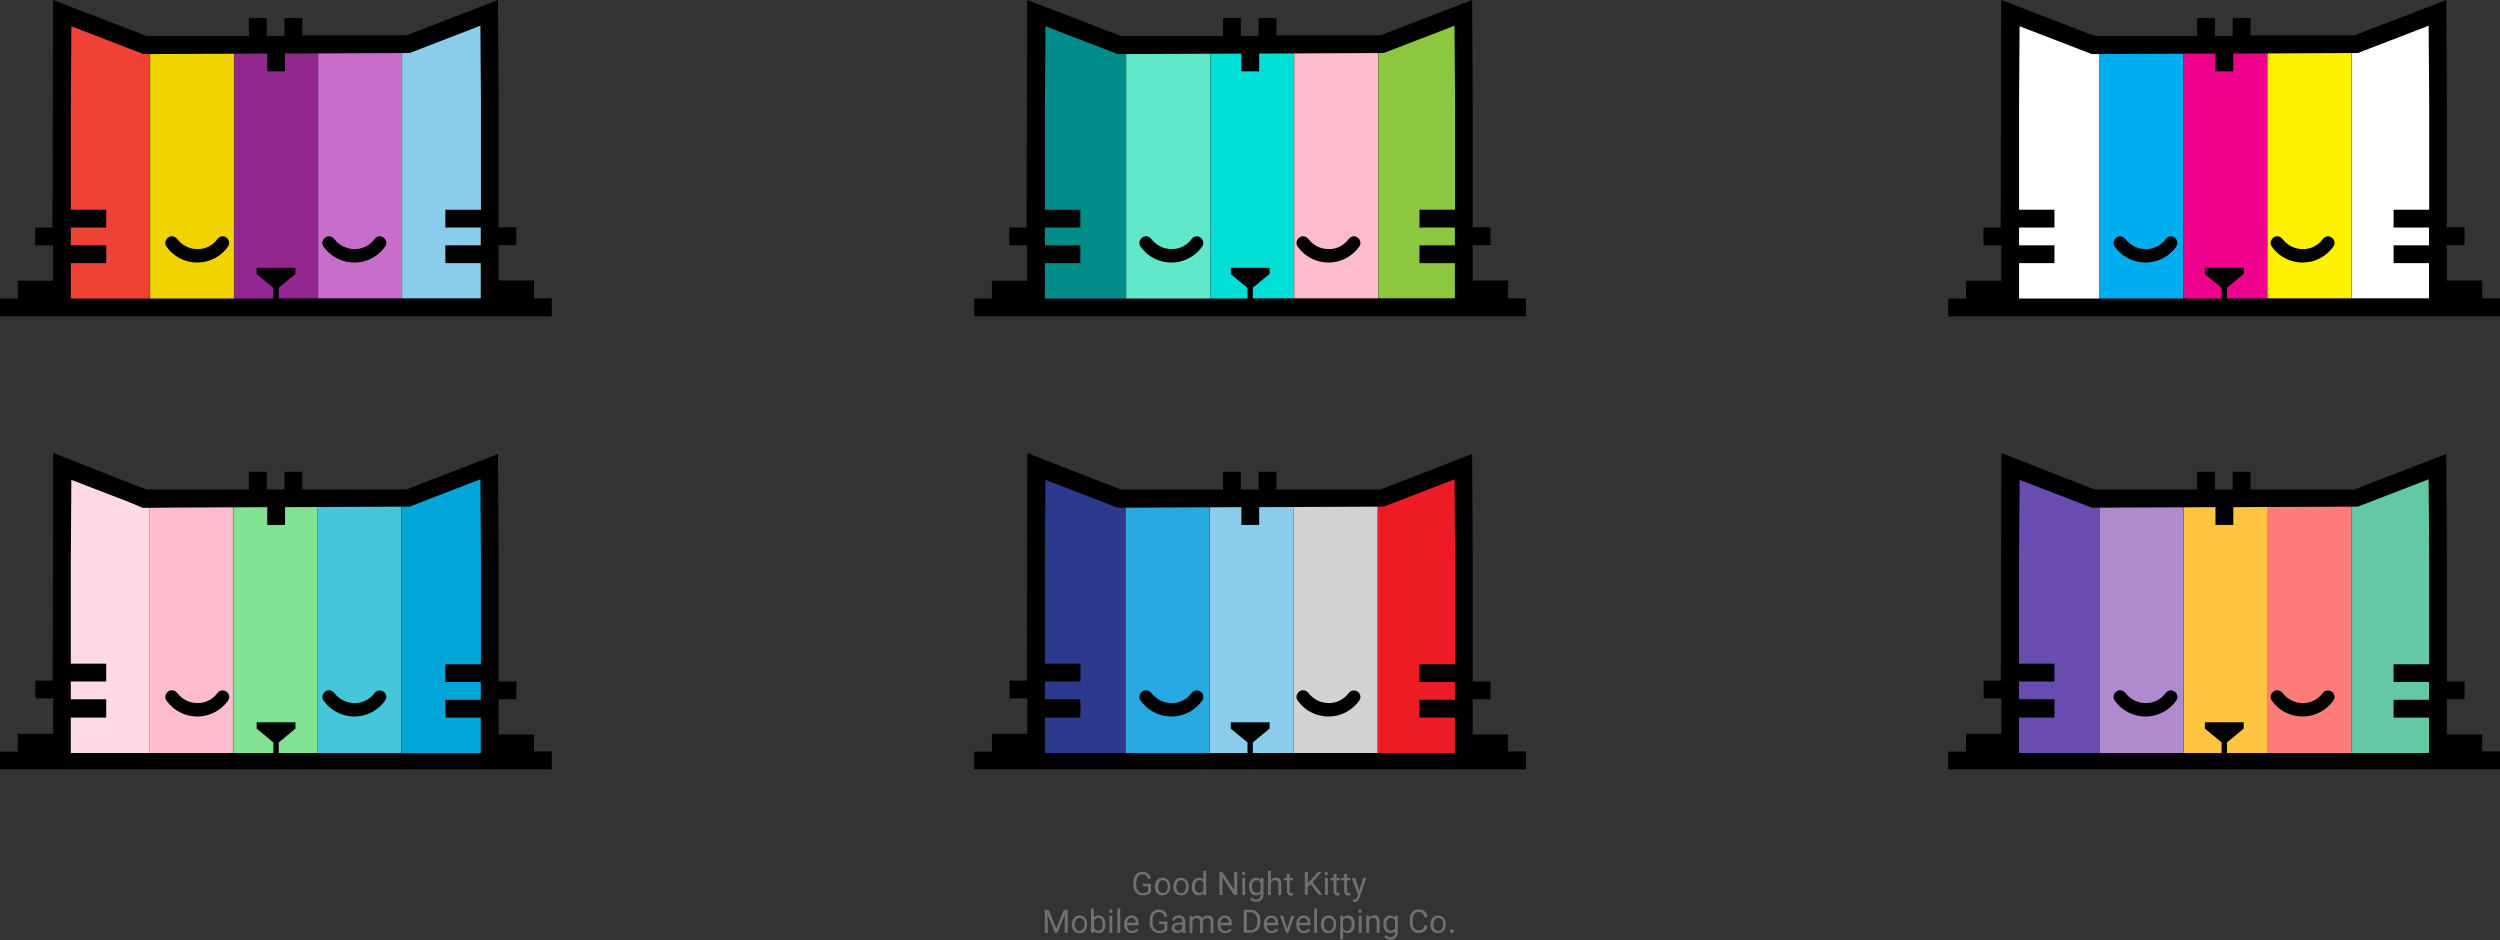
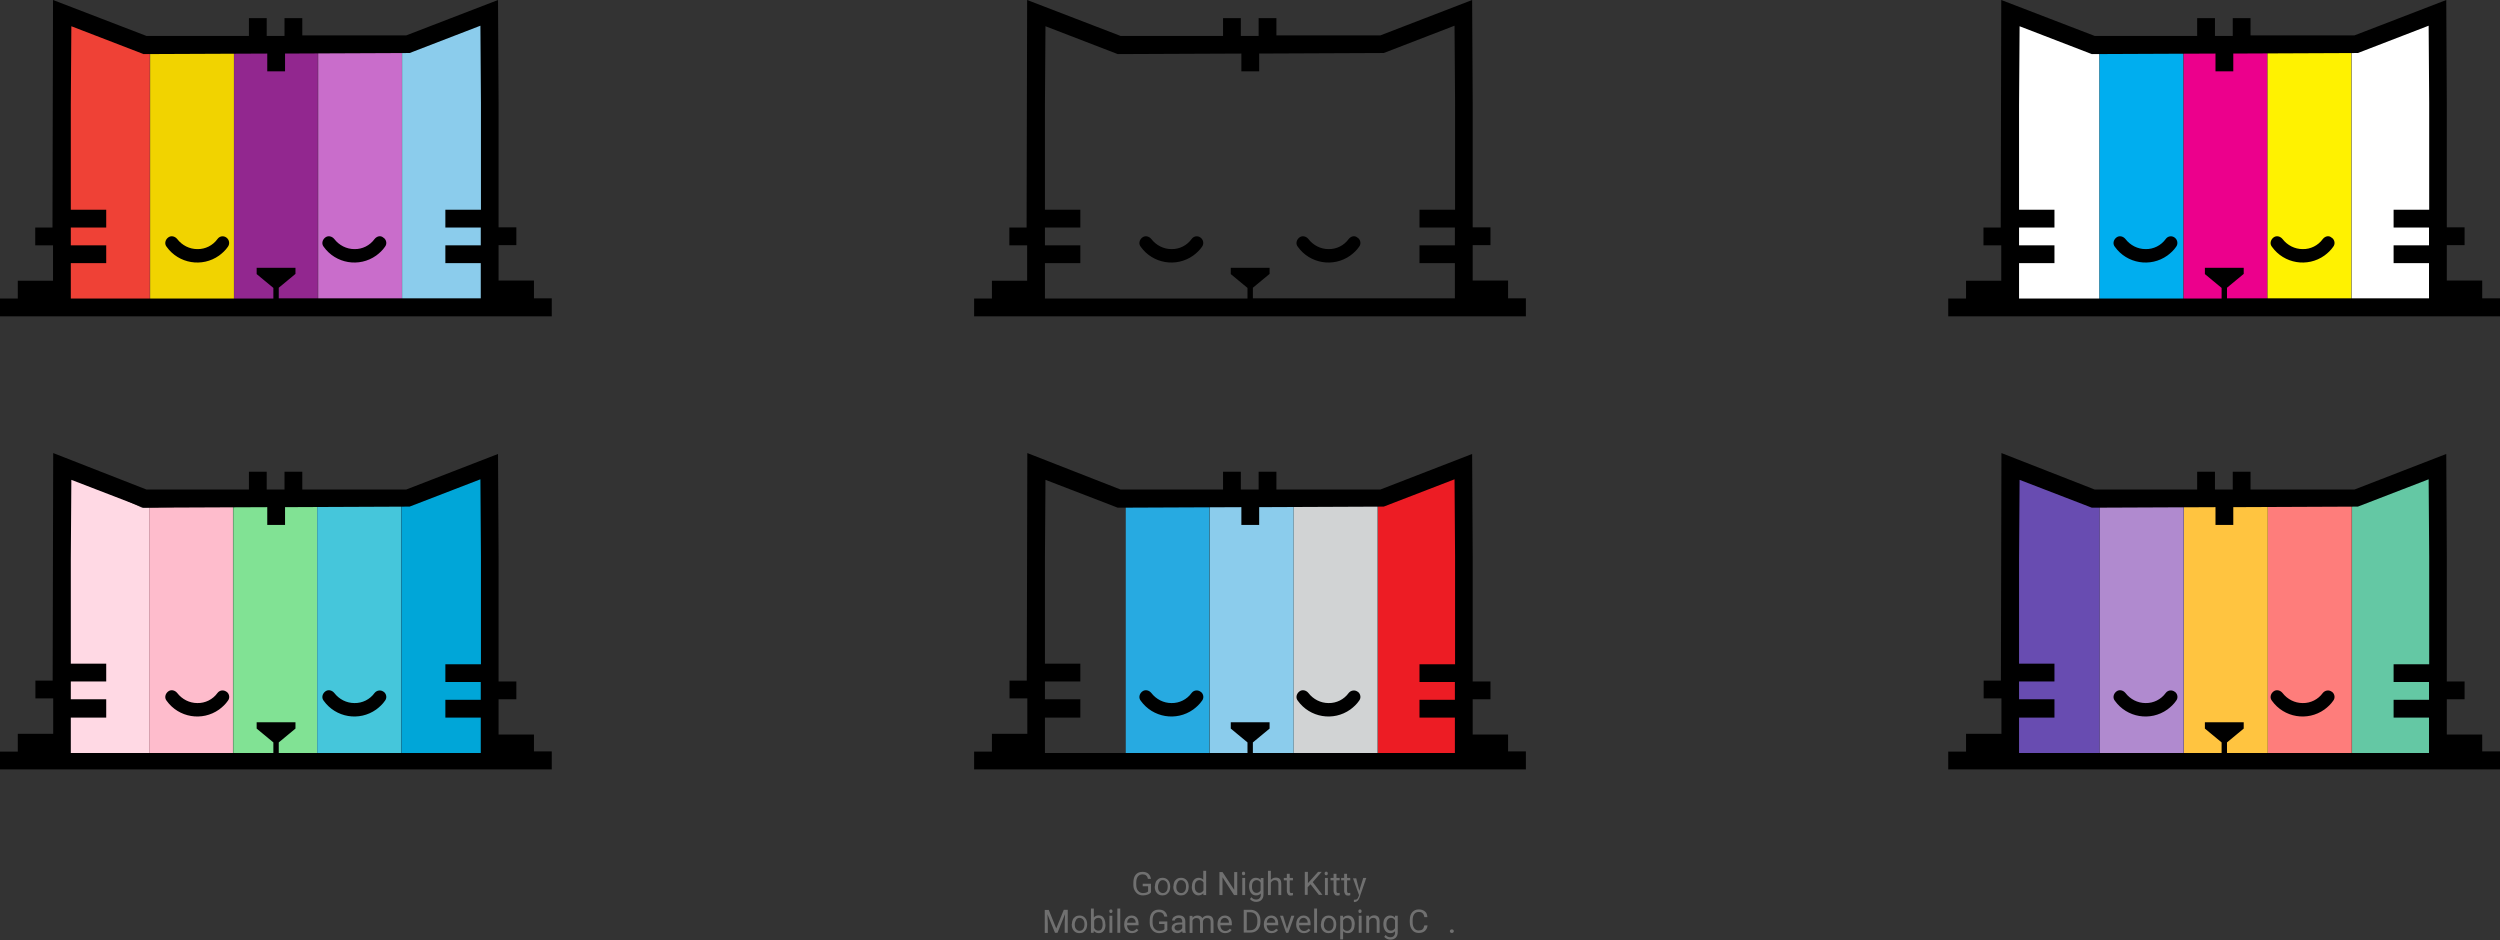
<svg xmlns="http://www.w3.org/2000/svg" xmlns:xlink="http://www.w3.org/1999/xlink" version="1.1" id="Layer_1" x="0px" y="0px" viewBox="0 0 1391 523" style="enable-background:new 0 0 1391 523;" xml:space="preserve">
  <rect x="0" y="0" width="1391" height="523" fill="#333333" stroke="none" />
  <style type="text/css">
	.st0{clip-path:url(#SVGID_2_);}
	.st1{fill:#EF4136;}
	.st2{fill:#F1D300;}
	.st3{fill:#92278F;}
	.st4{fill:#C96DCB;}
	.st5{fill:#8BCCEC;}
	.st6{fill:#2C3A8D;}
	.st7{clip-path:url(#SVGID_4_);}
	.st8{fill:#FFD9E4;}
	.st9{fill:#FEBCCC;}
	.st10{fill:#81E294;}
	.st11{fill:#45C6DB;}
	.st12{fill:#00A6D8;}
	.st13{clip-path:url(#SVGID_6_);}
	.st14{fill:#008C88;}
	.st15{fill:#61E7CA;}
	.st16{fill:#00DED6;}
	.st17{fill:#8DC63F;}
	.st18{clip-path:url(#SVGID_8_);}
	.st19{fill:#27AAE1;}
	.st20{fill:#D1D3D4;}
	.st21{fill:#ED1C24;}
	.st22{clip-path:url(#SVGID_10_);}
	.st23{fill:#FFFFFF;}
	.st24{fill:#00AEEF;}
	.st25{fill:#EC008C;}
	.st26{fill:#FFF200;}
	.st27{clip-path:url(#SVGID_12_);}
	.st28{fill:#684CB1;}
	.st29{fill:#B08ACF;}
	.st30{fill:#FFC440;}
	.st31{fill:#FE7D7B;}
	.st32{fill:#64C8A4;}
	.st33{enable-background:new    ;}
	.st34{fill:#707070;}
</style>
  <g id="Group_655" transform="translate(-257 -3837)">
    <g id="Group_623" transform="translate(257 3837)">
      <g id="Group_618">
        <g id="Group_616" transform="translate(29.045 9.326)">
          <g>
            <defs>
              <polygon id="SVGID_1_" points="0,162.5 243.3,163.3 239.3,0 198.8,16 50.6,19.5 7.7,0       " />
            </defs>
            <clipPath id="SVGID_2_">
              <use xlink:href="#SVGID_1_" style="overflow:visible;" />
            </clipPath>
            <g id="Group_615" class="st0">
              <rect id="Rectangle_210" x="7.7" y="0" class="st1" width="46.6" height="159.4" />
              <rect id="Rectangle_211" x="54.5" y="0.1" class="st2" width="46.6" height="159.4" />
              <rect id="Rectangle_212" x="101.2" y="-0.1" class="st3" width="46.6" height="159.4" />
              <rect id="Rectangle_213" x="148" y="0" class="st4" width="46.6" height="159.4" />
              <rect id="Rectangle_214" x="194.7" y="-0.1" class="st5" width="46.6" height="159.4" />
              <rect id="Rectangle_215" x="243.4" y="0.1" class="st6" width="38.6" height="159.4" />
            </g>
          </g>
        </g>
        <g id="Group_617">
          <path id="Path_958" d="M121,133c-2.6,3.6-6.8,5.7-11.2,5.6c-4.4,0-8.5-2.1-11.2-5.6c-1.3-1.6-3.5-2.1-5.1-0.8s-2.1,3.5-0.8,5.1      c6.7,9.4,19.8,11.6,29.2,4.9c1.9-1.4,3.6-3,4.9-4.9c1.2-1.6,0.8-3.9-0.8-5.1C124.4,131,122.2,131.3,121,133L121,133L121,133z" />
          <path id="Path_959" d="M208.4,133c-2.6,3.6-6.8,5.7-11.2,5.6c-4.4,0-8.5-2.1-11.2-5.6c-1.3-1.6-3.5-2.1-5.1-0.8      c-1.6,1.3-2.1,3.5-0.8,5.1c6.7,9.4,19.8,11.6,29.2,4.9c1.9-1.4,3.6-3,4.9-4.9c1.2-1.5,0.9-3.7-0.6-4.9c-0.1-0.1-0.1-0.1-0.2-0.1      C211.8,130.8,209.7,131.4,208.4,133z" />
          <path id="Path_960" d="M297.1,166v-9.9h-19.7v-19.7h9.9v-9.9h-9.9V57.3L277.1,0L226,19.7h-57.8v-9.6h-9.9V20h-9.9v-9.9h-9.9V20      h-57l-52-20l-0.3,126.6h-9.6v9.9h9.9v19.7H9.9v9.9H0v9.9h307V166L297.1,166z M267.5,116.7h-19.7v9.9h19.7v9.9h-19.7v9.9h19.7      V166H155.1v-5.9l9.3-7.7V149h-21.6v3.5l9.3,7.7v5.9H39.4v-19.7h19.7v-9.9H39.4v-9.9h19.7v-9.9H39.4V58.6l0.3-44l40.2,15.5      l68.8-0.3v9.9h9.9v-9.9l68.5-0.3h0.8l39.4-15.2l0.3,42.9V116.7z" />
        </g>
      </g>
      <g id="Group_622" transform="translate(0 252.082)">
        <g id="Group_620" transform="translate(28.512 10.925)">
          <g>
            <defs>
              <polygon id="SVGID_3_" points="0,162.5 243.3,163.3 239.3,0 198.8,16 50.6,19.5 7.7,0       " />
            </defs>
            <clipPath id="SVGID_4_">
              <use xlink:href="#SVGID_3_" style="overflow:visible;" />
            </clipPath>
            <g id="Group_619" class="st7">
              <rect id="Rectangle_216" x="7.8" y="-0.1" class="st8" width="46.6" height="159.4" />
              <rect id="Rectangle_217" x="54.5" y="0" class="st9" width="46.6" height="159.4" />
              <rect id="Rectangle_218" x="101.3" y="-0.2" class="st10" width="46.6" height="159.4" />
              <rect id="Rectangle_219" x="148" y="0" class="st11" width="46.6" height="159.4" />
              <rect id="Rectangle_220" x="194.8" y="-0.2" class="st12" width="46.6" height="159.4" />
              <rect id="Rectangle_221" x="243.2" y="0" class="st6" width="38.6" height="159.4" />
            </g>
          </g>
        </g>
        <g id="Group_621">
          <path id="Path_962" d="M121,133.5c-2.6,3.6-6.8,5.7-11.2,5.6c-4.4,0-8.5-2.1-11.2-5.6c-1.3-1.6-3.5-2.1-5.1-0.8      s-2.1,3.5-0.8,5.1c6.7,9.4,19.8,11.6,29.2,4.9c1.9-1.4,3.6-3,4.9-4.9c1.2-1.5,0.9-3.7-0.6-4.9c-0.1-0.1-0.1-0.1-0.2-0.1      C124.4,131.6,122.2,131.9,121,133.5z" />
          <path id="Path_963" d="M208.4,133.5c-2.6,3.6-6.8,5.7-11.2,5.6c-4.4,0-8.5-2.1-11.2-5.6c-1.3-1.6-3.5-2.1-5.1-0.8      c-1.6,1.3-2.1,3.5-0.8,5.1c6.7,9.4,19.8,11.6,29.2,4.9c1.9-1.4,3.6-3,4.9-4.9c1.2-1.5,0.9-3.7-0.6-4.9c-0.1-0.1-0.1-0.1-0.2-0.1      C211.8,131.6,209.6,132,208.4,133.5z" />
          <path id="Path_964" d="M297.1,166.5v-9.9h-19.7V137h9.9v-9.9h-9.9V57.8l-0.3-57.3L226,20.3h-57.8v-9.9h-9.9v9.9h-9.9v-9.9h-9.9      v9.9h-57L29.6,0l-0.3,126.6h-9.6v9.9h9.9v19.7H9.9v9.9H0v9.9h307V166h-9.9L297.1,166.5z M267.5,117.5h-19.7v9.9h19.7v9.9h-19.7      v9.9h19.7v19.7H155.1v-5.9l9.3-7.7v-3.5h-21.6v3.5l9.3,7.7v5.9H39.4v-19.7h19.7V137H39.4v-9.9h19.7v-9.9H39.4V58.9l0.3-44      l40.2,15.5l68.8-0.3V40h9.9v-9.9l68.5-0.3h0.8l39.4-15.2l0.3,42.9V117.5z" />
        </g>
      </g>
    </g>
    <g id="Group_632" transform="translate(799 3837)">
      <g id="Group_627">
        <g id="Group_625" transform="translate(29.845 10.126)">
          <g>
            <defs>
-               <polygon id="SVGID_5_" points="0,162.5 243.6,163.6 239.3,0 199.1,16 50.6,19.7 8,0       " />
-             </defs>
+               </defs>
            <clipPath id="SVGID_6_">
              <use xlink:href="#SVGID_5_" style="overflow:visible;" />
            </clipPath>
            <g id="Group_624" class="st13">
              <rect id="Rectangle_222" x="8.1" y="0" class="st14" width="46.6" height="159.4" />
              <rect id="Rectangle_223" x="54.8" y="0.1" class="st15" width="46.6" height="159.4" />
              <rect id="Rectangle_224" x="101.6" y="0.2" class="st16" width="46.6" height="159.4" />
              <rect id="Rectangle_225" x="148.3" y="0.1" class="st9" width="46.6" height="159.4" />
              <rect id="Rectangle_226" x="195.1" y="0.2" class="st17" width="46.6" height="159.4" />
              <rect id="Rectangle_227" x="243.5" y="0.1" class="st6" width="38.6" height="159.4" />
            </g>
          </g>
        </g>
        <g id="Group_626">
          <path id="Path_966" d="M121,133c-2.6,3.6-6.8,5.7-11.2,5.6c-4.4,0-8.5-2.1-11.2-5.6c-1.3-1.6-3.5-2.1-5.1-0.8s-2.1,3.5-0.8,5.1      c6.7,9.4,19.8,11.6,29.2,4.9c1.9-1.4,3.6-3,4.9-4.9c1.2-1.6,0.8-3.9-0.8-5.1C124.4,131,122.2,131.3,121,133L121,133L121,133z" />
          <path id="Path_967" d="M208.4,133c-2.6,3.6-6.8,5.7-11.2,5.6c-4.4,0-8.5-2.1-11.2-5.6c-1.3-1.6-3.5-2.1-5.1-0.8      c-1.6,1.3-2.1,3.5-0.8,5.1c6.7,9.4,19.8,11.6,29.2,4.9c1.9-1.4,3.6-3,4.9-4.9c1.2-1.5,0.9-3.7-0.6-4.9c-0.1-0.1-0.1-0.1-0.2-0.1      C211.8,130.8,209.7,131.4,208.4,133z" />
          <path id="Path_968" d="M297.1,166v-9.9h-19.7v-19.7h9.9v-9.9h-9.9V57.3L277.1,0L226,19.7h-57.8v-9.6h-9.9V20h-9.9v-9.9h-9.9V20      h-57l-52-20l-0.3,126.6h-9.6v9.9h9.9v19.7H9.9v9.9H0v9.9h307V166L297.1,166z M267.5,116.7h-19.7v9.9h19.7v9.9h-19.7v9.9h19.7      V166H155.1v-5.9l9.3-7.7V149h-21.6v3.5l9.3,7.7v5.9H39.4v-19.7h19.7v-9.9H39.4v-9.9h19.7v-9.9H39.4V58.6l0.3-44l40.2,15.5      l68.8-0.3v9.9h9.9v-9.9l68.5-0.3h0.8l39.4-15.2l0.3,42.9V116.7z" />
        </g>
      </g>
      <g id="Group_631" transform="translate(0 252.082)">
        <g id="Group_629" transform="translate(29.578 8.794)">
          <g>
            <defs>
              <polygon id="SVGID_7_" points="0,162.5 243.6,163.6 239.3,0 199.1,16 50.6,19.7 8,0       " />
            </defs>
            <clipPath id="SVGID_8_">
              <use xlink:href="#SVGID_7_" style="overflow:visible;" />
            </clipPath>
            <g id="Group_628" class="st18">
-               <rect id="Rectangle_228" x="8.1" y="0" class="st6" width="46.6" height="159.4" />
              <rect id="Rectangle_229" x="54.8" y="0.1" class="st19" width="46.6" height="159.4" />
              <rect id="Rectangle_230" x="101.6" y="0.2" class="st5" width="46.6" height="159.4" />
              <rect id="Rectangle_231" x="148.3" y="0" class="st20" width="46.6" height="159.4" />
              <rect id="Rectangle_232" x="195.1" y="0.2" class="st21" width="46.6" height="159.4" />
              <rect id="Rectangle_233" x="243.5" y="0.1" class="st6" width="38.6" height="159.4" />
            </g>
          </g>
        </g>
        <g id="Group_630">
          <path id="Path_970" d="M121,133.5c-2.6,3.6-6.8,5.7-11.2,5.6c-4.4,0-8.5-2.1-11.2-5.6c-1.3-1.6-3.5-2.1-5.1-0.8      s-2.1,3.5-0.8,5.1c6.7,9.4,19.8,11.6,29.2,4.9c1.9-1.4,3.6-3,4.9-4.9c1.2-1.5,0.9-3.7-0.6-4.9c-0.1-0.1-0.1-0.1-0.2-0.1      C124.4,131.6,122.2,131.9,121,133.5z" />
          <path id="Path_971" d="M208.4,133.5c-2.6,3.6-6.8,5.7-11.2,5.6c-4.4,0-8.5-2.1-11.2-5.6c-1.3-1.6-3.5-2.1-5.1-0.8      c-1.6,1.3-2.1,3.5-0.8,5.1c6.7,9.4,19.8,11.6,29.2,4.9c1.9-1.4,3.6-3,4.9-4.9c1.2-1.5,0.9-3.7-0.6-4.9c-0.1-0.1-0.1-0.1-0.2-0.1      C211.8,131.6,209.6,132,208.4,133.5z" />
          <path id="Path_972" d="M297.1,166.5v-9.9h-19.7V137h9.9v-9.9h-9.9V57.8l-0.3-57.3L226,20.3h-57.8v-9.9h-9.9v9.9h-9.9v-9.9h-9.9      v9.9h-57L29.6,0l-0.3,126.6h-9.6v9.9h9.9v19.7H9.9v9.9H0v9.9h307V166h-9.9L297.1,166.5z M267.5,117.5h-19.7v9.9h19.7v9.9h-19.7      v9.9h19.7v19.7H155.1v-5.9l9.3-7.7v-3.5h-21.6v3.5l9.3,7.7v5.9H39.4v-19.7h19.7V137H39.4v-9.9h19.7v-9.9H39.4V58.9l0.3-44      l40.2,15.5l68.8-0.3V40h9.9v-9.9l68.5-0.3h0.8l39.4-15.2l0.3,42.9V117.5z" />
        </g>
      </g>
    </g>
    <g id="Group_641" transform="translate(1341 3837)">
      <g id="Group_636">
        <g id="Group_634" transform="translate(29.578 8.261)">
          <g>
            <defs>
              <polygon id="SVGID_9_" points="0,162.5 243.6,163.3 239.3,0 199.1,16 50.6,19.5 8,0       " />
            </defs>
            <clipPath id="SVGID_10_">
              <use xlink:href="#SVGID_9_" style="overflow:visible;" />
            </clipPath>
            <g id="Group_633" class="st22">
              <rect id="Rectangle_234" x="7.9" y="-0.1" class="st23" width="46.6" height="159.4" />
              <rect id="Rectangle_235" x="54.6" y="0" class="st24" width="46.6" height="159.4" />
              <rect id="Rectangle_236" x="101.4" y="0.1" class="st25" width="46.6" height="159.4" />
              <rect id="Rectangle_237" x="148.1" y="0" class="st26" width="46.6" height="159.4" />
              <rect id="Rectangle_238" x="194.9" y="0.1" class="st23" width="46.6" height="159.4" />
              <rect id="Rectangle_239" x="243.6" y="0" class="st6" width="38.6" height="159.4" />
            </g>
          </g>
        </g>
        <g id="Group_635">
          <path id="Path_974" d="M121,133c-2.6,3.6-6.8,5.7-11.2,5.6c-4.4,0-8.5-2.1-11.2-5.6c-1.3-1.6-3.5-2.1-5.1-0.8s-2.1,3.5-0.8,5.1      c6.7,9.4,19.8,11.6,29.2,4.9c1.9-1.4,3.6-3,4.9-4.9c1.2-1.6,0.8-3.9-0.8-5.1C124.4,131,122.2,131.3,121,133L121,133L121,133z" />
          <path id="Path_975" d="M208.4,133c-2.6,3.6-6.8,5.7-11.2,5.6c-4.4,0-8.5-2.1-11.2-5.6c-1.3-1.6-3.5-2.1-5.1-0.8      c-1.6,1.3-2.1,3.5-0.8,5.1c6.7,9.4,19.8,11.6,29.2,4.9c1.9-1.4,3.6-3,4.9-4.9c1.2-1.5,0.9-3.7-0.6-4.9c-0.1-0.1-0.1-0.1-0.2-0.1      C211.8,130.8,209.7,131.4,208.4,133z" />
          <path id="Path_976" d="M297.1,166v-9.9h-19.7v-19.7h9.9v-9.9h-9.9V57.3L277.1,0L226,19.7h-57.8v-9.6h-9.9V20h-9.9v-9.9h-9.9V20      h-57l-52-20l-0.3,126.6h-9.6v9.9h9.9v19.7H9.9v9.9H0v9.9h307V166L297.1,166z M267.5,116.7h-19.7v9.9h19.7v9.9h-19.7v9.9h19.7      V166H155.1v-5.9l9.3-7.7V149h-21.6v3.5l9.3,7.7v5.9H39.4v-19.7h19.7v-9.9H39.4v-9.9h19.7v-9.9H39.4V58.6l0.3-44l40.2,15.5      l68.8-0.3v9.9h9.9v-9.9l68.5-0.3h0.8l39.4-15.2l0.3,42.9V116.7z" />
        </g>
      </g>
      <g id="Group_640" transform="translate(0 252.082)">
        <g id="Group_638" transform="translate(29.578 8.794)">
          <g>
            <defs>
              <polygon id="SVGID_11_" points="0,162.5 243.6,163.6 239.3,0 199.1,16 50.6,19.7 8,0       " />
            </defs>
            <clipPath id="SVGID_12_">
              <use xlink:href="#SVGID_11_" style="overflow:visible;" />
            </clipPath>
            <g id="Group_637" class="st27">
              <rect id="Rectangle_240" x="8.1" y="0" class="st28" width="46.6" height="159.4" />
              <rect id="Rectangle_241" x="54.8" y="0.1" class="st29" width="46.6" height="159.4" />
              <rect id="Rectangle_242" x="101.6" y="0.2" class="st30" width="46.6" height="159.4" />
              <rect id="Rectangle_243" x="148.3" y="0" class="st31" width="46.6" height="159.4" />
              <rect id="Rectangle_244" x="195.1" y="0.2" class="st32" width="46.6" height="159.4" />
              <rect id="Rectangle_245" x="243.5" y="0.1" class="st6" width="38.6" height="159.4" />
            </g>
          </g>
        </g>
        <g id="Group_639">
          <path id="Path_978" d="M121,133.5c-2.6,3.6-6.8,5.7-11.2,5.6c-4.4,0-8.5-2.1-11.2-5.6c-1.3-1.6-3.5-2.1-5.1-0.8      s-2.1,3.5-0.8,5.1c6.7,9.4,19.8,11.6,29.2,4.9c1.9-1.4,3.6-3,4.9-4.9c1.2-1.5,0.9-3.7-0.6-4.9c-0.1-0.1-0.1-0.1-0.2-0.1      C124.4,131.6,122.2,131.9,121,133.5z" />
          <path id="Path_979" d="M208.4,133.5c-2.6,3.6-6.8,5.7-11.2,5.6c-4.4,0-8.5-2.1-11.2-5.6c-1.3-1.6-3.5-2.1-5.1-0.8      c-1.6,1.3-2.1,3.5-0.8,5.1c6.7,9.4,19.8,11.6,29.2,4.9c1.9-1.4,3.6-3,4.9-4.9c1.2-1.5,0.9-3.7-0.6-4.9c-0.1-0.1-0.1-0.1-0.2-0.1      C211.8,131.6,209.6,132,208.4,133.5z" />
          <path id="Path_980" d="M297.1,166.5v-9.9h-19.7V137h9.9v-9.9h-9.9V57.8l-0.3-57.3L226,20.3h-57.8v-9.9h-9.9v9.9h-9.9v-9.9h-9.9      v9.9h-57L29.6,0l-0.3,126.6h-9.6v9.9h9.9v19.7H9.9v9.9H0v9.9h307V166h-9.9L297.1,166.5z M267.5,117.5h-19.7v9.9h19.7v9.9h-19.7      v9.9h19.7v19.7H155.1v-5.9l9.3-7.7v-3.5h-21.6v3.5l9.3,7.7v5.9H39.4v-19.7h19.7V137H39.4v-9.9h19.7v-9.9H39.4V58.9l0.3-44      l40.2,15.5l68.8-0.3V40h9.9v-9.9l68.5-0.3h0.8l39.4-15.2l0.3,42.9V117.5z" />
        </g>
      </g>
    </g>
    <g class="st33">
      <path class="st34" d="M897.5,4333.3c-0.4,0.6-1,1.1-1.8,1.4c-0.8,0.3-1.7,0.5-2.7,0.5c-1,0-2-0.2-2.8-0.7    c-0.8-0.5-1.4-1.2-1.9-2.1s-0.7-1.9-0.7-3.1v-1.1c0-1.9,0.4-3.4,1.3-4.5s2.2-1.6,3.8-1.6c1.3,0,2.4,0.3,3.2,1    c0.8,0.7,1.3,1.7,1.5,2.9h-1.7c-0.3-1.7-1.3-2.5-3-2.5c-1.1,0-2,0.4-2.6,1.2c-0.6,0.8-0.9,1.9-0.9,3.5v1c0,1.4,0.3,2.6,1,3.4    c0.7,0.8,1.5,1.3,2.7,1.3c0.6,0,1.2-0.1,1.7-0.2c0.5-0.1,0.9-0.4,1.2-0.7v-2.9h-3v-1.4h4.6V4333.3z" />
      <path class="st34" d="M899.6,4330.2c0-0.9,0.2-1.8,0.5-2.5s0.9-1.3,1.5-1.7s1.4-0.6,2.2-0.6c1.3,0,2.3,0.4,3.1,1.3    s1.2,2.1,1.2,3.6v0.1c0,0.9-0.2,1.8-0.5,2.5c-0.4,0.7-0.9,1.3-1.5,1.7s-1.4,0.6-2.3,0.6c-1.3,0-2.3-0.4-3.1-1.3s-1.2-2.1-1.2-3.6    V4330.2z M901.3,4330.4c0,1.1,0.2,1.9,0.7,2.5s1.1,1,2,1c0.8,0,1.5-0.3,2-1c0.5-0.6,0.7-1.6,0.7-2.7c0-1-0.2-1.9-0.7-2.5    c-0.5-0.6-1.2-1-2-1c-0.8,0-1.5,0.3-1.9,1S901.3,4329.2,901.3,4330.4z" />
      <path class="st34" d="M909.9,4330.2c0-0.9,0.2-1.8,0.5-2.5s0.9-1.3,1.5-1.7s1.4-0.6,2.2-0.6c1.3,0,2.3,0.4,3.1,1.3    s1.2,2.1,1.2,3.6v0.1c0,0.9-0.2,1.8-0.5,2.5c-0.4,0.7-0.9,1.3-1.5,1.7s-1.4,0.6-2.3,0.6c-1.3,0-2.3-0.4-3.1-1.3s-1.2-2.1-1.2-3.6    V4330.2z M911.5,4330.4c0,1.1,0.2,1.9,0.7,2.5s1.1,1,2,1c0.8,0,1.5-0.3,2-1c0.5-0.6,0.7-1.6,0.7-2.7c0-1-0.2-1.9-0.7-2.5    c-0.5-0.6-1.2-1-2-1c-0.8,0-1.5,0.3-1.9,1S911.5,4329.2,911.5,4330.4z" />
      <path class="st34" d="M920.2,4330.2c0-1.5,0.3-2.6,1-3.5c0.7-0.9,1.6-1.3,2.7-1.3c1.1,0,2,0.4,2.6,1.1v-5h1.6v13.5h-1.5l-0.1-1    c-0.7,0.8-1.6,1.2-2.7,1.2c-1.1,0-2-0.5-2.7-1.4s-1-2.1-1-3.5V4330.2z M921.8,4330.4c0,1.1,0.2,1.9,0.7,2.5s1.1,0.9,1.8,0.9    c1,0,1.8-0.5,2.3-1.4v-4.4c-0.5-0.9-1.2-1.3-2.2-1.3c-0.8,0-1.4,0.3-1.9,0.9S921.8,4329.1,921.8,4330.4z" />
      <path class="st34" d="M945.3,4335h-1.7l-6.4-9.9v9.9h-1.7v-12.8h1.7l6.5,9.9v-9.9h1.7V4335z" />
      <path class="st34" d="M948,4323c0-0.3,0.1-0.5,0.2-0.7s0.4-0.3,0.7-0.3s0.6,0.1,0.7,0.3s0.2,0.4,0.2,0.7s-0.1,0.5-0.2,0.7    s-0.4,0.3-0.7,0.3s-0.6-0.1-0.7-0.3S948,4323.2,948,4323z M949.8,4335h-1.6v-9.5h1.6V4335z" />
      <path class="st34" d="M952,4330.2c0-1.5,0.3-2.7,1-3.5c0.7-0.9,1.6-1.3,2.7-1.3c1.2,0,2.1,0.4,2.7,1.2l0.1-1.1h1.5v9.3    c0,1.2-0.4,2.2-1.1,2.9s-1.7,1.1-2.9,1.1c-0.7,0-1.4-0.1-2-0.4s-1.2-0.7-1.5-1.2l0.8-1c0.7,0.9,1.5,1.3,2.6,1.3    c0.8,0,1.4-0.2,1.9-0.7s0.7-1.1,0.7-1.9v-0.8c-0.7,0.8-1.5,1.1-2.7,1.1c-1.1,0-2-0.4-2.7-1.3S952,4331.7,952,4330.2z     M953.6,4330.4c0,1.1,0.2,1.9,0.7,2.5c0.4,0.6,1.1,0.9,1.8,0.9c1,0,1.8-0.5,2.3-1.4v-4.3c-0.5-0.9-1.2-1.4-2.2-1.4    c-0.8,0-1.4,0.3-1.9,0.9S953.6,4329.1,953.6,4330.4z" />
      <path class="st34" d="M964.1,4326.6c0.7-0.9,1.7-1.3,2.8-1.3c2,0,3,1.1,3,3.4v6.3h-1.6v-6.3c0-0.7-0.2-1.2-0.5-1.5    s-0.8-0.5-1.4-0.5c-0.5,0-1,0.1-1.4,0.4s-0.7,0.7-0.9,1.1v6.8h-1.6v-13.5h1.6V4326.6z" />
      <path class="st34" d="M974.6,4323.2v2.3h1.8v1.3h-1.8v5.9c0,0.4,0.1,0.7,0.2,0.9s0.4,0.3,0.8,0.3c0.2,0,0.4,0,0.8-0.1v1.3    c-0.4,0.1-0.8,0.2-1.2,0.2c-0.7,0-1.3-0.2-1.6-0.7s-0.6-1.1-0.6-1.9v-5.9h-1.7v-1.3h1.7v-2.3H974.6z" />
      <path class="st34" d="M986.2,4329l-1.6,1.6v4.3H983v-12.8h1.7v6.3l5.7-6.3h2l-5,5.7l5.4,7.1h-2L986.2,4329z" />
      <path class="st34" d="M994,4323c0-0.3,0.1-0.5,0.2-0.7s0.4-0.3,0.7-0.3s0.6,0.1,0.7,0.3s0.2,0.4,0.2,0.7s-0.1,0.5-0.2,0.7    s-0.4,0.3-0.7,0.3s-0.6-0.1-0.7-0.3S994,4323.2,994,4323z M995.8,4335h-1.6v-9.5h1.6V4335z" />
      <path class="st34" d="M1000.6,4323.2v2.3h1.8v1.3h-1.8v5.9c0,0.4,0.1,0.7,0.2,0.9s0.4,0.3,0.8,0.3c0.2,0,0.4,0,0.8-0.1v1.3    c-0.4,0.1-0.8,0.2-1.2,0.2c-0.7,0-1.3-0.2-1.6-0.7s-0.6-1.1-0.6-1.9v-5.9h-1.7v-1.3h1.7v-2.3H1000.6z" />
      <path class="st34" d="M1006.5,4323.2v2.3h1.8v1.3h-1.8v5.9c0,0.4,0.1,0.7,0.2,0.9s0.4,0.3,0.8,0.3c0.2,0,0.4,0,0.8-0.1v1.3    c-0.4,0.1-0.8,0.2-1.2,0.2c-0.7,0-1.3-0.2-1.6-0.7s-0.6-1.1-0.6-1.9v-5.9h-1.7v-1.3h1.7v-2.3H1006.5z" />
-       <path class="st34" d="M1013.3,4332.6l2.2-7.1h1.7l-3.8,11c-0.6,1.6-1.5,2.4-2.8,2.4l-0.3,0l-0.6-0.1v-1.3l0.4,0    c0.6,0,1-0.1,1.3-0.3s0.6-0.6,0.8-1.2l0.4-1l-3.4-9.4h1.8L1013.3,4332.6z" />
+       <path class="st34" d="M1013.3,4332.6l2.2-7.1h1.7l-3.8,11c-0.6,1.6-1.5,2.4-2.8,2.4l-0.3,0v-1.3l0.4,0    c0.6,0,1-0.1,1.3-0.3s0.6-0.6,0.8-1.2l0.4-1l-3.4-9.4h1.8L1013.3,4332.6z" />
    </g>
    <g class="st33">
      <path class="st34" d="M840.5,4343.2l4.2,10.4l4.2-10.4h2.2v12.8h-1.7v-5l0.2-5.4l-4.2,10.4H844l-4.2-10.3l0.2,5.4v5h-1.7v-12.8    H840.5z" />
      <path class="st34" d="M853.4,4351.2c0-0.9,0.2-1.8,0.5-2.5s0.9-1.3,1.5-1.7s1.4-0.6,2.2-0.6c1.3,0,2.3,0.4,3.1,1.3    s1.2,2.1,1.2,3.6v0.1c0,0.9-0.2,1.8-0.5,2.5c-0.4,0.7-0.9,1.3-1.5,1.7s-1.4,0.6-2.3,0.6c-1.3,0-2.3-0.4-3.1-1.3s-1.2-2.1-1.2-3.6    V4351.2z M855,4351.4c0,1.1,0.2,1.9,0.7,2.5s1.1,1,2,1c0.8,0,1.5-0.3,2-1c0.5-0.6,0.7-1.6,0.7-2.7c0-1-0.2-1.9-0.7-2.5    c-0.5-0.6-1.2-1-2-1c-0.8,0-1.5,0.3-1.9,1S855,4350.2,855,4351.4z" />
      <path class="st34" d="M872.1,4351.4c0,1.5-0.3,2.6-1,3.5s-1.6,1.3-2.7,1.3c-1.2,0-2.1-0.4-2.8-1.3l-0.1,1.1h-1.5v-13.5h1.6v5    c0.7-0.8,1.6-1.2,2.7-1.2s2.1,0.4,2.7,1.3s1,2.1,1,3.6V4351.4z M870.5,4351.2c0-1.1-0.2-2-0.6-2.6s-1-0.9-1.8-0.9    c-1.1,0-1.8,0.5-2.3,1.5v4.1c0.5,1,1.3,1.5,2.3,1.5c0.8,0,1.4-0.3,1.8-0.9S870.5,4352.4,870.5,4351.2z" />
      <path class="st34" d="M874.2,4344c0-0.3,0.1-0.5,0.2-0.7s0.4-0.3,0.7-0.3s0.6,0.1,0.7,0.3s0.2,0.4,0.2,0.7s-0.1,0.5-0.2,0.7    s-0.4,0.3-0.7,0.3s-0.6-0.1-0.7-0.3S874.2,4344.2,874.2,4344z M875.9,4356h-1.6v-9.5h1.6V4356z" />
      <path class="st34" d="M880.3,4356h-1.6v-13.5h1.6V4356z" />
      <path class="st34" d="M886.8,4356.2c-1.3,0-2.3-0.4-3.1-1.3s-1.2-2-1.2-3.4v-0.3c0-0.9,0.2-1.8,0.5-2.5s0.9-1.3,1.5-1.7    s1.3-0.6,2.1-0.6c1.2,0,2.2,0.4,2.9,1.2s1,2,1,3.5v0.7h-6.4c0,0.9,0.3,1.7,0.8,2.3c0.5,0.6,1.2,0.9,2,0.9c0.6,0,1.1-0.1,1.5-0.4    s0.7-0.5,1-0.9l1,0.8C889.6,4355.6,888.4,4356.2,886.8,4356.2z M886.6,4347.7c-0.7,0-1.2,0.2-1.7,0.7s-0.7,1.1-0.8,2h4.8v-0.1    c0-0.8-0.3-1.5-0.7-1.9S887.3,4347.7,886.6,4347.7z" />
      <path class="st34" d="M906.6,4354.3c-0.4,0.6-1,1.1-1.8,1.4c-0.8,0.3-1.7,0.5-2.7,0.5c-1,0-2-0.2-2.8-0.7    c-0.8-0.5-1.4-1.2-1.9-2.1s-0.7-1.9-0.7-3.1v-1.1c0-1.9,0.4-3.4,1.3-4.5s2.2-1.6,3.8-1.6c1.3,0,2.4,0.3,3.2,1    c0.8,0.7,1.3,1.7,1.5,2.9h-1.7c-0.3-1.7-1.3-2.5-3-2.5c-1.1,0-2,0.4-2.6,1.2c-0.6,0.8-0.9,1.9-0.9,3.5v1c0,1.4,0.3,2.6,1,3.4    c0.7,0.8,1.5,1.3,2.7,1.3c0.6,0,1.2-0.1,1.7-0.2c0.5-0.1,0.9-0.4,1.2-0.7v-2.9h-3v-1.4h4.6V4354.3z" />
      <path class="st34" d="M915,4356c-0.1-0.2-0.2-0.5-0.2-1c-0.8,0.8-1.7,1.2-2.7,1.2c-0.9,0-1.7-0.3-2.3-0.8s-0.9-1.2-0.9-2    c0-1,0.4-1.8,1.1-2.3s1.8-0.8,3.2-0.8h1.6v-0.7c0-0.6-0.2-1-0.5-1.4c-0.3-0.3-0.8-0.5-1.5-0.5c-0.6,0-1.1,0.1-1.5,0.4    s-0.6,0.6-0.6,1.1h-1.6c0-0.5,0.2-0.9,0.5-1.4s0.8-0.8,1.4-1.1s1.2-0.4,1.9-0.4c1.1,0,2,0.3,2.6,0.8s0.9,1.3,1,2.3v4.4    c0,0.9,0.1,1.6,0.3,2.1v0.1H915z M912.3,4354.8c0.5,0,1-0.1,1.5-0.4s0.8-0.6,1-1v-2h-1.3c-2,0-3,0.6-3,1.7c0,0.5,0.2,0.9,0.5,1.2    S911.8,4354.8,912.3,4354.8z" />
      <path class="st34" d="M920.5,4346.5l0,1.1c0.7-0.8,1.6-1.2,2.8-1.2c1.3,0,2.2,0.5,2.7,1.5c0.3-0.5,0.7-0.8,1.2-1.1    s1.1-0.4,1.8-0.4c2.1,0,3.1,1.1,3.2,3.3v6.4h-1.6v-6.3c0-0.7-0.2-1.2-0.5-1.5c-0.3-0.3-0.8-0.5-1.6-0.5c-0.6,0-1.1,0.2-1.5,0.5    c-0.4,0.4-0.6,0.8-0.7,1.5v6.3h-1.6v-6.2c0-1.4-0.7-2.1-2-2.1c-1.1,0-1.8,0.5-2.2,1.4v6.9h-1.6v-9.5H920.5z" />
      <path class="st34" d="M938.7,4356.2c-1.3,0-2.3-0.4-3.1-1.3s-1.2-2-1.2-3.4v-0.3c0-0.9,0.2-1.8,0.5-2.5s0.9-1.3,1.5-1.7    s1.3-0.6,2.1-0.6c1.2,0,2.2,0.4,2.9,1.2s1,2,1,3.5v0.7h-6.4c0,0.9,0.3,1.7,0.8,2.3c0.5,0.6,1.2,0.9,2,0.9c0.6,0,1.1-0.1,1.5-0.4    s0.7-0.5,1-0.9l1,0.8C941.5,4355.6,940.3,4356.2,938.7,4356.2z M938.5,4347.7c-0.7,0-1.2,0.2-1.7,0.7s-0.7,1.1-0.8,2h4.8v-0.1    c0-0.8-0.3-1.5-0.7-1.9S939.1,4347.7,938.5,4347.7z" />
      <path class="st34" d="M949,4356v-12.8h3.6c1.1,0,2.1,0.2,3,0.7s1.5,1.2,2,2.1s0.7,2,0.7,3.1v0.8c0,1.2-0.2,2.3-0.7,3.2    s-1.1,1.6-2,2.1s-1.9,0.7-3,0.7H949z M950.7,4344.6v10h1.8c1.3,0,2.3-0.4,3-1.2s1.1-2,1.1-3.5v-0.7c0-1.5-0.3-2.6-1-3.4    c-0.7-0.8-1.7-1.2-2.9-1.2H950.7z" />
      <path class="st34" d="M964.5,4356.2c-1.3,0-2.3-0.4-3.1-1.3s-1.2-2-1.2-3.4v-0.3c0-0.9,0.2-1.8,0.5-2.5s0.9-1.3,1.5-1.7    s1.3-0.6,2.1-0.6c1.2,0,2.2,0.4,2.9,1.2s1,2,1,3.5v0.7h-6.4c0,0.9,0.3,1.7,0.8,2.3c0.5,0.6,1.2,0.9,2,0.9c0.6,0,1.1-0.1,1.5-0.4    s0.7-0.5,1-0.9l1,0.8C967.2,4355.6,966.1,4356.2,964.5,4356.2z M964.3,4347.7c-0.7,0-1.2,0.2-1.7,0.7s-0.7,1.1-0.8,2h4.8v-0.1    c0-0.8-0.3-1.5-0.7-1.9S964.9,4347.7,964.3,4347.7z" />
      <path class="st34" d="M973.1,4353.8l2.4-7.3h1.7l-3.4,9.5h-1.2l-3.4-9.5h1.7L973.1,4353.8z" />
      <path class="st34" d="M982.5,4356.2c-1.3,0-2.3-0.4-3.1-1.3s-1.2-2-1.2-3.4v-0.3c0-0.9,0.2-1.8,0.5-2.5s0.9-1.3,1.5-1.7    s1.3-0.6,2.1-0.6c1.2,0,2.2,0.4,2.9,1.2s1,2,1,3.5v0.7h-6.4c0,0.9,0.3,1.7,0.8,2.3c0.5,0.6,1.2,0.9,2,0.9c0.6,0,1.1-0.1,1.5-0.4    s0.7-0.5,1-0.9l1,0.8C985.3,4355.6,984.1,4356.2,982.5,4356.2z M982.3,4347.7c-0.7,0-1.2,0.2-1.7,0.7s-0.7,1.1-0.8,2h4.8v-0.1    c0-0.8-0.3-1.5-0.7-1.9S983,4347.7,982.3,4347.7z" />
      <path class="st34" d="M989.8,4356h-1.6v-13.5h1.6V4356z" />
      <path class="st34" d="M992,4351.2c0-0.9,0.2-1.8,0.5-2.5s0.9-1.3,1.5-1.7s1.4-0.6,2.2-0.6c1.3,0,2.3,0.4,3.1,1.3s1.2,2.1,1.2,3.6    v0.1c0,0.9-0.2,1.8-0.5,2.5c-0.4,0.7-0.9,1.3-1.5,1.7s-1.4,0.6-2.3,0.6c-1.3,0-2.3-0.4-3.1-1.3s-1.2-2.1-1.2-3.6V4351.2z     M993.6,4351.4c0,1.1,0.2,1.9,0.7,2.5s1.1,1,2,1c0.8,0,1.5-0.3,2-1c0.5-0.6,0.7-1.6,0.7-2.7c0-1-0.2-1.9-0.7-2.5    c-0.5-0.6-1.2-1-2-1c-0.8,0-1.5,0.3-1.9,1S993.6,4350.2,993.6,4351.4z" />
      <path class="st34" d="M1010.7,4351.4c0,1.4-0.3,2.6-1,3.5s-1.6,1.3-2.7,1.3c-1.2,0-2.1-0.4-2.7-1.1v4.6h-1.6v-13.2h1.5l0.1,1.1    c0.7-0.8,1.6-1.2,2.8-1.2c1.1,0,2,0.4,2.7,1.3s1,2.1,1,3.6V4351.4z M1009.1,4351.2c0-1.1-0.2-1.9-0.7-2.5s-1.1-0.9-1.9-0.9    c-1,0-1.7,0.4-2.2,1.3v4.5c0.5,0.9,1.2,1.3,2.2,1.3c0.8,0,1.4-0.3,1.9-0.9S1009.1,4352.4,1009.1,4351.2z" />
      <path class="st34" d="M1012.8,4344c0-0.3,0.1-0.5,0.2-0.7s0.4-0.3,0.7-0.3s0.6,0.1,0.7,0.3s0.2,0.4,0.2,0.7s-0.1,0.5-0.2,0.7    s-0.4,0.3-0.7,0.3s-0.6-0.1-0.7-0.3S1012.8,4344.2,1012.8,4344z M1014.6,4356h-1.6v-9.5h1.6V4356z" />
      <path class="st34" d="M1018.7,4346.5l0.1,1.2c0.7-0.9,1.7-1.4,2.8-1.4c2,0,3,1.1,3,3.4v6.3h-1.6v-6.3c0-0.7-0.2-1.2-0.5-1.5    s-0.8-0.5-1.4-0.5c-0.5,0-1,0.1-1.4,0.4s-0.7,0.7-0.9,1.1v6.8h-1.6v-9.5H1018.7z" />
      <path class="st34" d="M1026.7,4351.2c0-1.5,0.3-2.7,1-3.5s1.6-1.3,2.7-1.3c1.2,0,2.1,0.4,2.7,1.2l0.1-1.1h1.5v9.3    c0,1.2-0.4,2.2-1.1,2.9s-1.7,1.1-2.9,1.1c-0.7,0-1.4-0.1-2-0.4s-1.2-0.7-1.5-1.2l0.8-1c0.7,0.9,1.5,1.3,2.6,1.3    c0.8,0,1.4-0.2,1.9-0.7s0.7-1.1,0.7-1.9v-0.8c-0.7,0.8-1.5,1.1-2.7,1.1c-1.1,0-2-0.4-2.7-1.3S1026.7,4352.7,1026.7,4351.2z     M1028.4,4351.4c0,1.1,0.2,1.9,0.7,2.5c0.4,0.6,1.1,0.9,1.8,0.9c1,0,1.8-0.5,2.3-1.4v-4.3c-0.5-0.9-1.2-1.4-2.2-1.4    c-0.8,0-1.4,0.3-1.9,0.9S1028.4,4350.1,1028.4,4351.4z" />
      <path class="st34" d="M1051.3,4351.9c-0.2,1.4-0.7,2.4-1.5,3.1c-0.8,0.7-2,1.1-3.4,1.1c-1.5,0-2.7-0.5-3.6-1.6s-1.4-2.5-1.4-4.4    v-1.2c0-1.2,0.2-2.2,0.6-3.1s1-1.6,1.8-2.1c0.8-0.5,1.7-0.7,2.7-0.7c1.4,0,2.4,0.4,3.3,1.1s1.3,1.8,1.4,3.2h-1.7    c-0.1-1-0.5-1.8-1-2.2c-0.5-0.5-1.2-0.7-2.1-0.7c-1.1,0-1.9,0.4-2.5,1.2s-0.9,1.9-0.9,3.4v1.2c0,1.4,0.3,2.5,0.9,3.3    s1.4,1.2,2.4,1.2c0.9,0,1.7-0.2,2.2-0.6c0.5-0.4,0.8-1.2,1-2.2H1051.3z" />
-       <path class="st34" d="M1052.9,4351.2c0-0.9,0.2-1.8,0.5-2.5s0.9-1.3,1.5-1.7s1.4-0.6,2.2-0.6c1.3,0,2.3,0.4,3.1,1.3    s1.2,2.1,1.2,3.6v0.1c0,0.9-0.2,1.8-0.5,2.5c-0.4,0.7-0.9,1.3-1.5,1.7s-1.4,0.6-2.3,0.6c-1.3,0-2.3-0.4-3.1-1.3s-1.2-2.1-1.2-3.6    V4351.2z M1054.6,4351.4c0,1.1,0.2,1.9,0.7,2.5s1.1,1,2,1c0.8,0,1.5-0.3,2-1c0.5-0.6,0.7-1.6,0.7-2.7c0-1-0.2-1.9-0.7-2.5    c-0.5-0.6-1.2-1-2-1c-0.8,0-1.5,0.3-1.9,1S1054.6,4350.2,1054.6,4351.4z" />
      <path class="st34" d="M1063.7,4355.1c0-0.3,0.1-0.5,0.3-0.7s0.4-0.3,0.8-0.3s0.6,0.1,0.8,0.3s0.3,0.4,0.3,0.7    c0,0.3-0.1,0.5-0.3,0.7s-0.4,0.3-0.8,0.3s-0.6-0.1-0.8-0.3S1063.7,4355.4,1063.7,4355.1z" />
    </g>
  </g>
</svg>